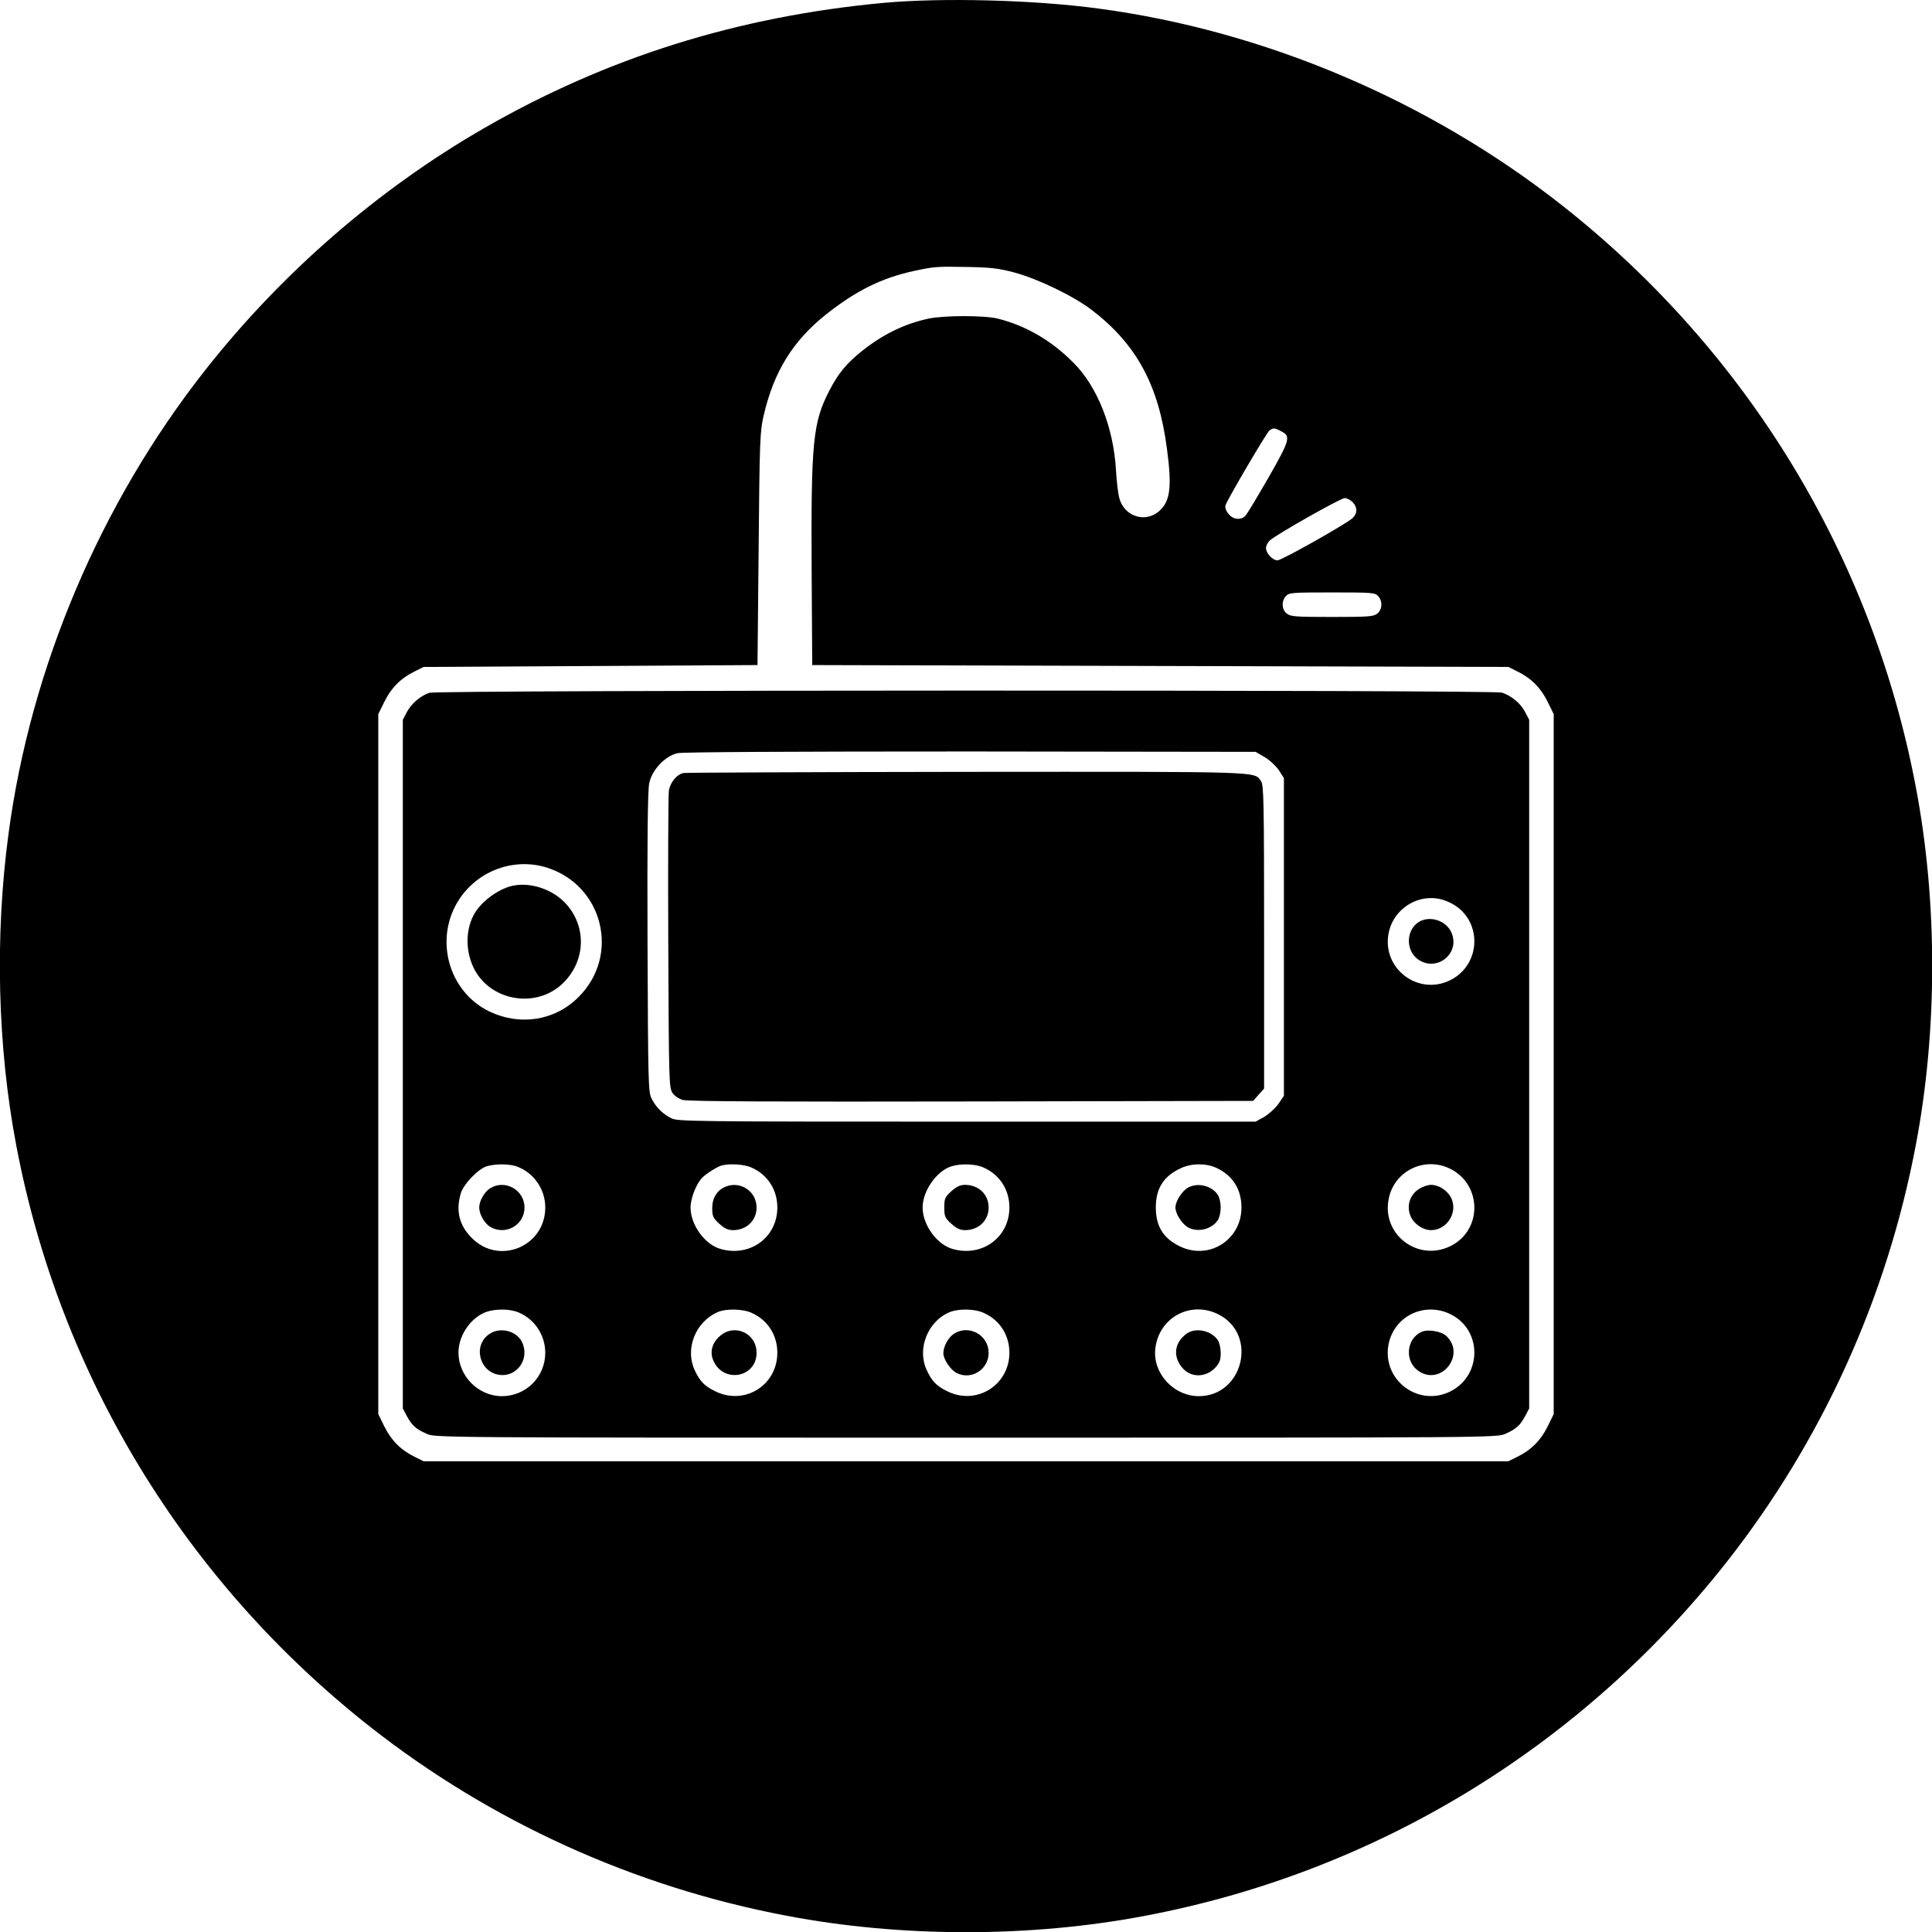
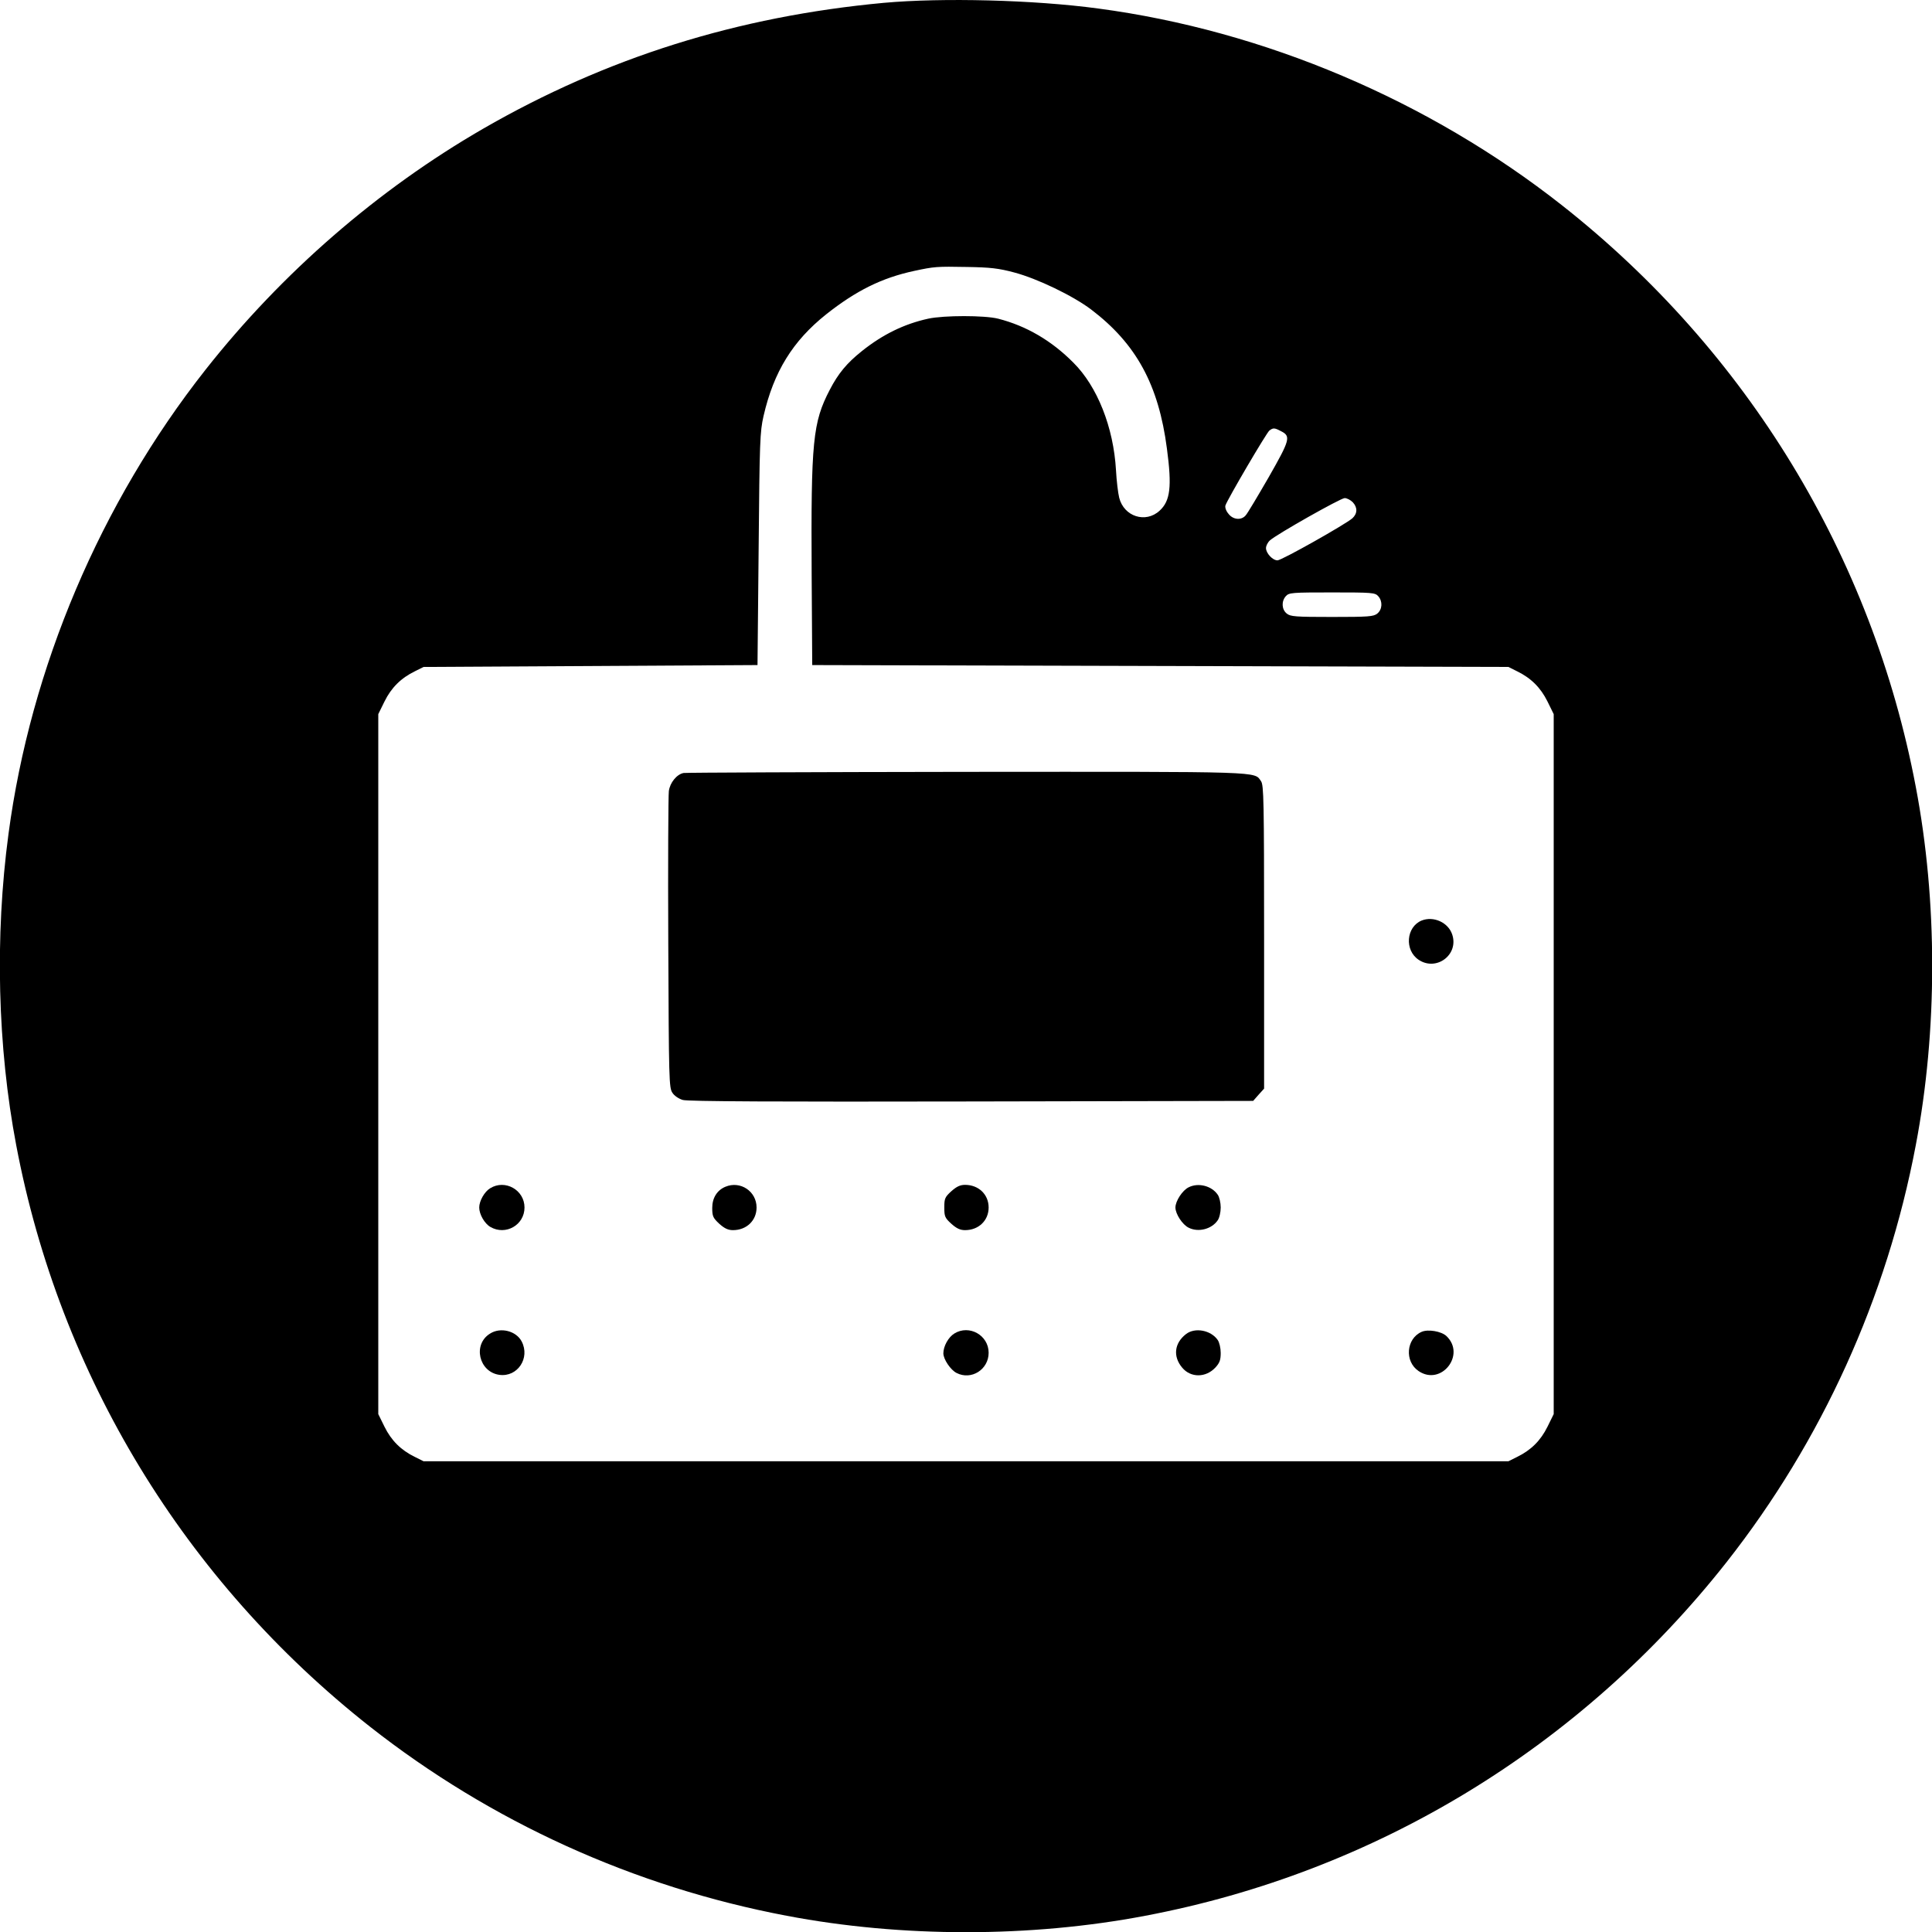
<svg xmlns="http://www.w3.org/2000/svg" version="1.0" width="1024pt" height="1024pt" viewBox="0 0 1024 1024" preserveAspectRatio="xMidYMid meet">
  <g transform="translate(0,1024) scale(0.1,-0.1)" fill="#000000" stroke="none">
    <path d="M4685 10225 c-776 -72 -1470 -290 -2124 -667 -559 -323 -1067 -764 -1472 -1278 -557 -707 -927 -1580 -1044 -2460 -73 -545 -58 -1129 41 -1650 231 -1220 893 -2308 1874 -3081 642 -505 1401 -850 2210 -1003 608 -116 1292 -116 1900 0 1220 231 2308 893 3081 1874 505 642 850 1401 1003 2210 116 608 116 1292 0 1900 -231 1220 -893 2308 -1874 3081 -707 557 -1580 927 -2460 1044 -342 46 -826 58 -1135 30z m690 -1429 c122 -32 313 -124 409 -197 238 -181 357 -398 401 -737 27 -202 18 -277 -39 -329 -74 -68 -189 -31 -214 69 -6 24 -14 89 -17 146 -13 227 -99 444 -226 570 -116 117 -250 195 -399 233 -72 18 -286 18 -370 0 -128 -28 -242 -84 -352 -172 -79 -63 -125 -118 -170 -205 -90 -173 -100 -271 -96 -979 l3 -480 1845 -5 1845 -5 46 -23 c74 -36 125 -87 161 -160 l33 -67 0 -1855 0 -1855 -33 -67 c-36 -73 -87 -124 -161 -160 l-46 -23 -2875 0 -2875 0 -46 23 c-74 36 -125 87 -161 160 l-33 67 0 1855 0 1855 33 67 c36 73 87 124 161 160 l46 23 885 5 885 5 6 615 c5 575 7 621 26 705 54 235 155 398 332 539 158 125 294 193 466 230 107 23 120 24 280 21 124 -2 168 -7 250 -29z m1414 -841 c54 -27 49 -45 -65 -245 -59 -102 -113 -193 -122 -202 -23 -27 -67 -23 -91 9 -13 15 -19 34 -16 44 11 33 217 384 233 397 20 15 27 15 61 -3z m381 -377 c26 -28 25 -60 -2 -85 -38 -33 -375 -223 -397 -223 -26 0 -61 38 -61 65 0 12 9 30 21 41 37 33 373 223 396 224 12 0 31 -10 43 -22z m135 -498 c24 -27 22 -70 -5 -92 -20 -16 -45 -18 -240 -18 -195 0 -220 2 -240 18 -27 22 -29 65 -5 92 17 19 32 20 245 20 213 0 228 -1 245 -20z" />
-     <path d="M2275 6568 c-48 -17 -93 -56 -118 -101 l-22 -42 0 -1825 0 -1825 21 -40 c27 -50 48 -69 104 -94 45 -21 51 -21 2860 -21 2809 0 2815 0 2860 21 56 25 77 44 104 94 l21 40 0 1825 0 1825 -22 42 c-25 47 -71 84 -122 102 -46 15 -5642 14 -5686 -1z m4428 -341 c26 -15 60 -47 75 -69 l27 -42 0 -842 0 -842 -30 -44 c-17 -23 -51 -54 -75 -68 l-45 -25 -1530 0 c-1467 0 -1532 1 -1567 18 -47 24 -81 58 -105 105 -17 35 -18 83 -21 827 -2 558 1 805 9 844 15 71 84 144 150 159 28 6 591 9 1554 9 l1510 -2 48 -28z m-3806 -585 c300 -94 392 -465 169 -687 -124 -124 -307 -154 -470 -77 -221 105 -298 390 -161 597 101 152 290 220 462 167z m4792 -188 c168 -84 167 -324 -2 -409 -173 -86 -367 65 -326 254 22 104 117 181 224 181 35 0 68 -8 104 -26z m-4941 -1400 c85 -35 142 -120 142 -214 0 -206 -244 -308 -389 -162 -67 67 -86 144 -59 236 15 51 93 131 139 145 52 14 126 13 167 -5z m1237 -3 c84 -38 135 -117 135 -211 0 -158 -144 -264 -300 -220 -84 23 -160 128 -160 220 0 46 28 120 58 154 21 23 82 62 108 69 44 11 121 6 159 -12z m1230 0 c84 -38 135 -117 135 -211 0 -158 -144 -264 -300 -220 -84 23 -160 128 -160 220 0 89 76 196 155 219 51 15 128 12 170 -8z m1230 0 c88 -40 135 -114 135 -211 0 -169 -167 -278 -320 -209 -92 42 -134 107 -134 209 0 102 42 167 134 209 56 26 132 26 185 2z m1242 -6 c169 -85 170 -325 2 -409 -175 -87 -369 63 -328 253 31 147 191 223 326 156z m-4939 -761 c85 -35 142 -120 142 -214 0 -128 -102 -230 -230 -230 -124 0 -230 106 -230 231 0 86 58 175 134 210 50 23 134 24 184 3z m1237 -3 c84 -38 135 -117 135 -211 0 -171 -171 -279 -325 -206 -60 28 -87 56 -114 116 -51 113 6 255 124 306 44 19 133 17 180 -5z m1230 0 c84 -38 135 -117 135 -211 0 -170 -172 -279 -325 -206 -60 28 -87 56 -114 116 -51 111 6 255 119 304 48 21 136 20 185 -3z m1246 -9 c207 -108 127 -431 -106 -432 -137 0 -249 125 -231 257 22 164 191 251 337 175z m1228 2 c168 -84 167 -324 -2 -409 -172 -85 -365 64 -327 252 31 149 191 225 329 157z" />
    <path d="M3623 6143 c-36 -7 -72 -51 -78 -96 -3 -23 -5 -386 -3 -807 3 -727 4 -766 22 -792 10 -16 34 -32 55 -38 25 -8 504 -10 1529 -8 l1494 3 29 33 29 32 0 803 c0 726 -2 805 -16 826 -38 53 33 51 -1561 50 -813 -1 -1488 -4 -1500 -6z" />
-     <path d="M2700 5541 c-76 -24 -157 -88 -190 -152 -45 -86 -42 -200 6 -290 92 -168 329 -204 467 -71 125 121 128 310 7 432 -76 75 -197 109 -290 81z" />
    <path d="M7535 5361 c-82 -34 -92 -157 -16 -208 94 -63 214 27 178 134 -21 64 -99 99 -162 74z" />
    <path d="M2598 3942 c-30 -18 -58 -67 -58 -102 0 -36 28 -85 59 -103 81 -47 181 10 181 103 0 93 -103 151 -182 102z" />
    <path d="M3845 3950 c-44 -18 -70 -59 -70 -112 0 -44 4 -53 37 -84 28 -25 47 -34 73 -34 72 0 125 51 125 120 0 86 -86 143 -165 110z" />
    <path d="M5042 3926 c-34 -31 -37 -39 -37 -86 0 -47 3 -55 37 -86 28 -25 47 -34 73 -34 72 0 125 51 125 120 0 69 -53 120 -125 120 -26 0 -45 -9 -73 -34z" />
    <path d="M6300 3947 c-33 -16 -70 -73 -70 -107 0 -34 37 -91 70 -107 51 -26 122 -8 154 39 9 12 16 43 16 68 0 25 -7 56 -16 68 -32 47 -103 65 -154 39z" />
-     <path d="M7519 3937 c-45 -30 -63 -83 -46 -134 14 -45 66 -83 112 -83 78 0 137 82 112 157 -14 45 -66 83 -112 83 -18 0 -47 -10 -66 -23z" />
    <path d="M2598 3172 c-94 -57 -60 -204 49 -219 96 -13 164 89 118 177 -29 56 -112 77 -167 42z" />
-     <path d="M3816 3159 c-41 -35 -55 -84 -36 -128 51 -125 230 -94 230 39 0 104 -117 157 -194 89z" />
    <path d="M5058 3172 c-31 -19 -58 -67 -58 -105 0 -31 38 -88 70 -104 78 -40 170 18 170 107 0 93 -103 151 -182 102z" />
    <path d="M6286 3169 c-62 -48 -70 -119 -20 -178 45 -54 125 -54 176 1 22 24 28 39 28 77 0 26 -7 56 -16 69 -36 52 -121 68 -168 31z" />
    <path d="M7535 3181 c-82 -36 -92 -157 -16 -208 120 -81 252 87 147 186 -27 25 -97 37 -131 22z" />
  </g>
</svg>